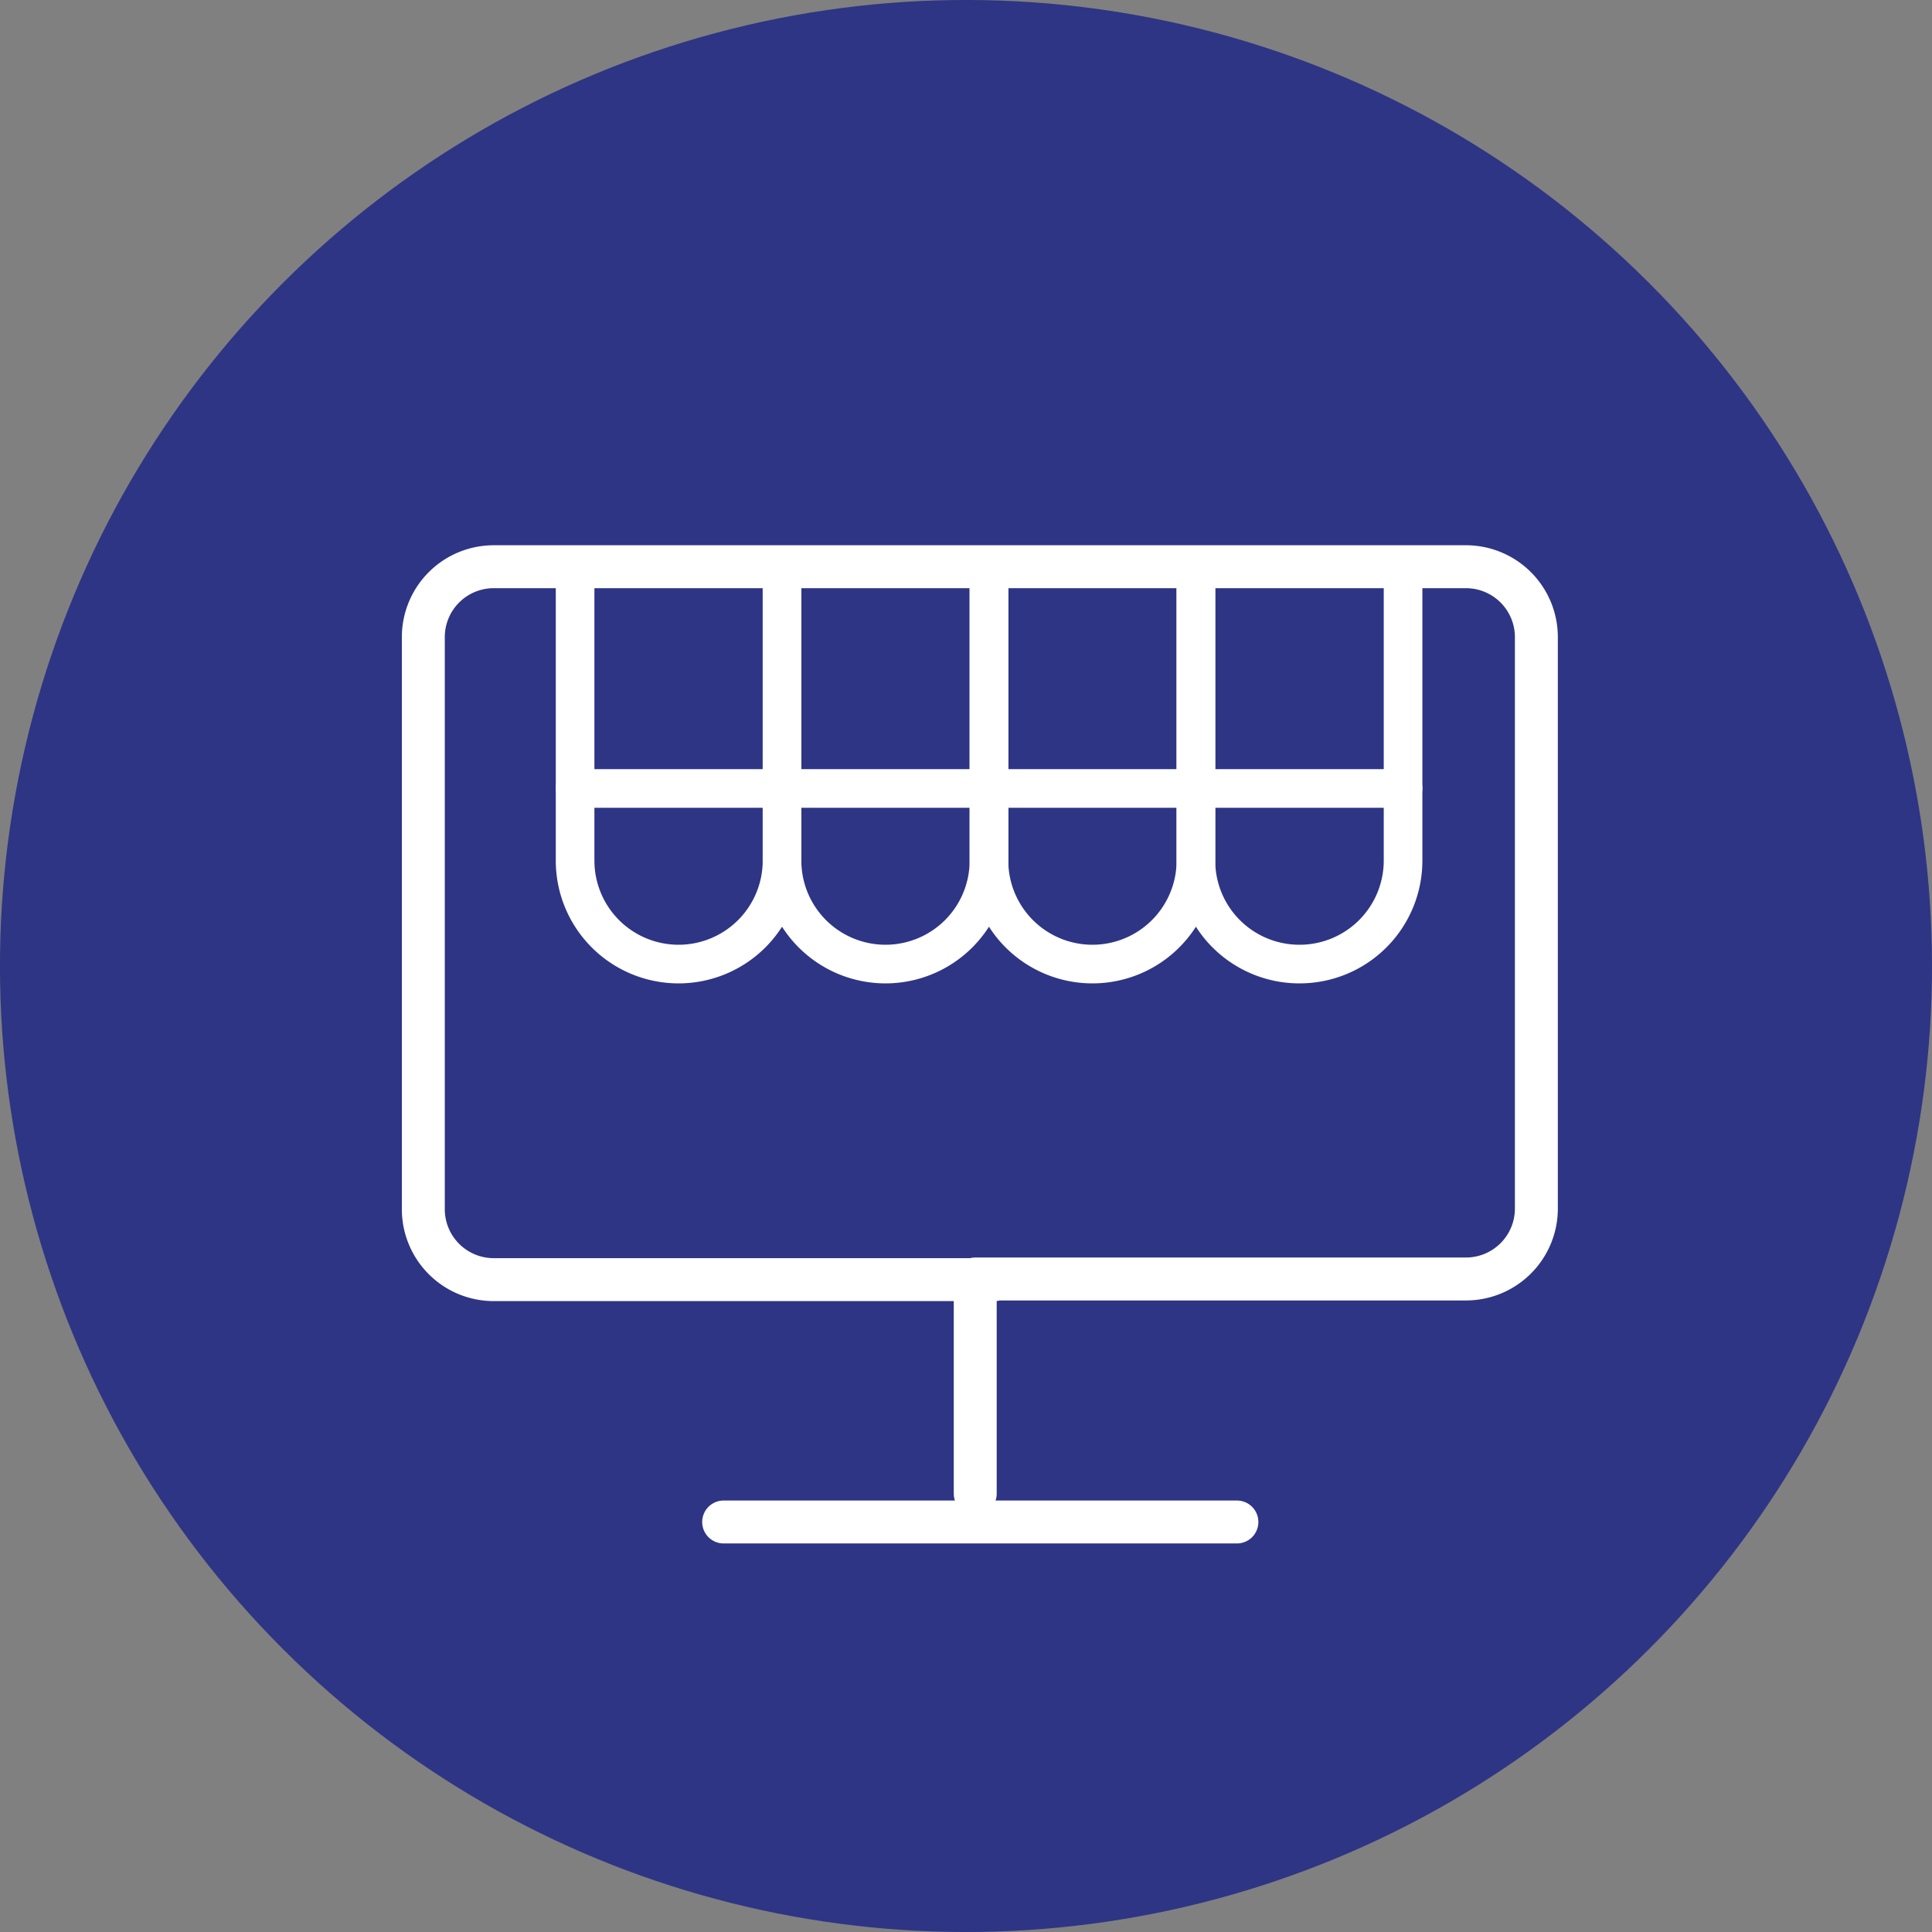
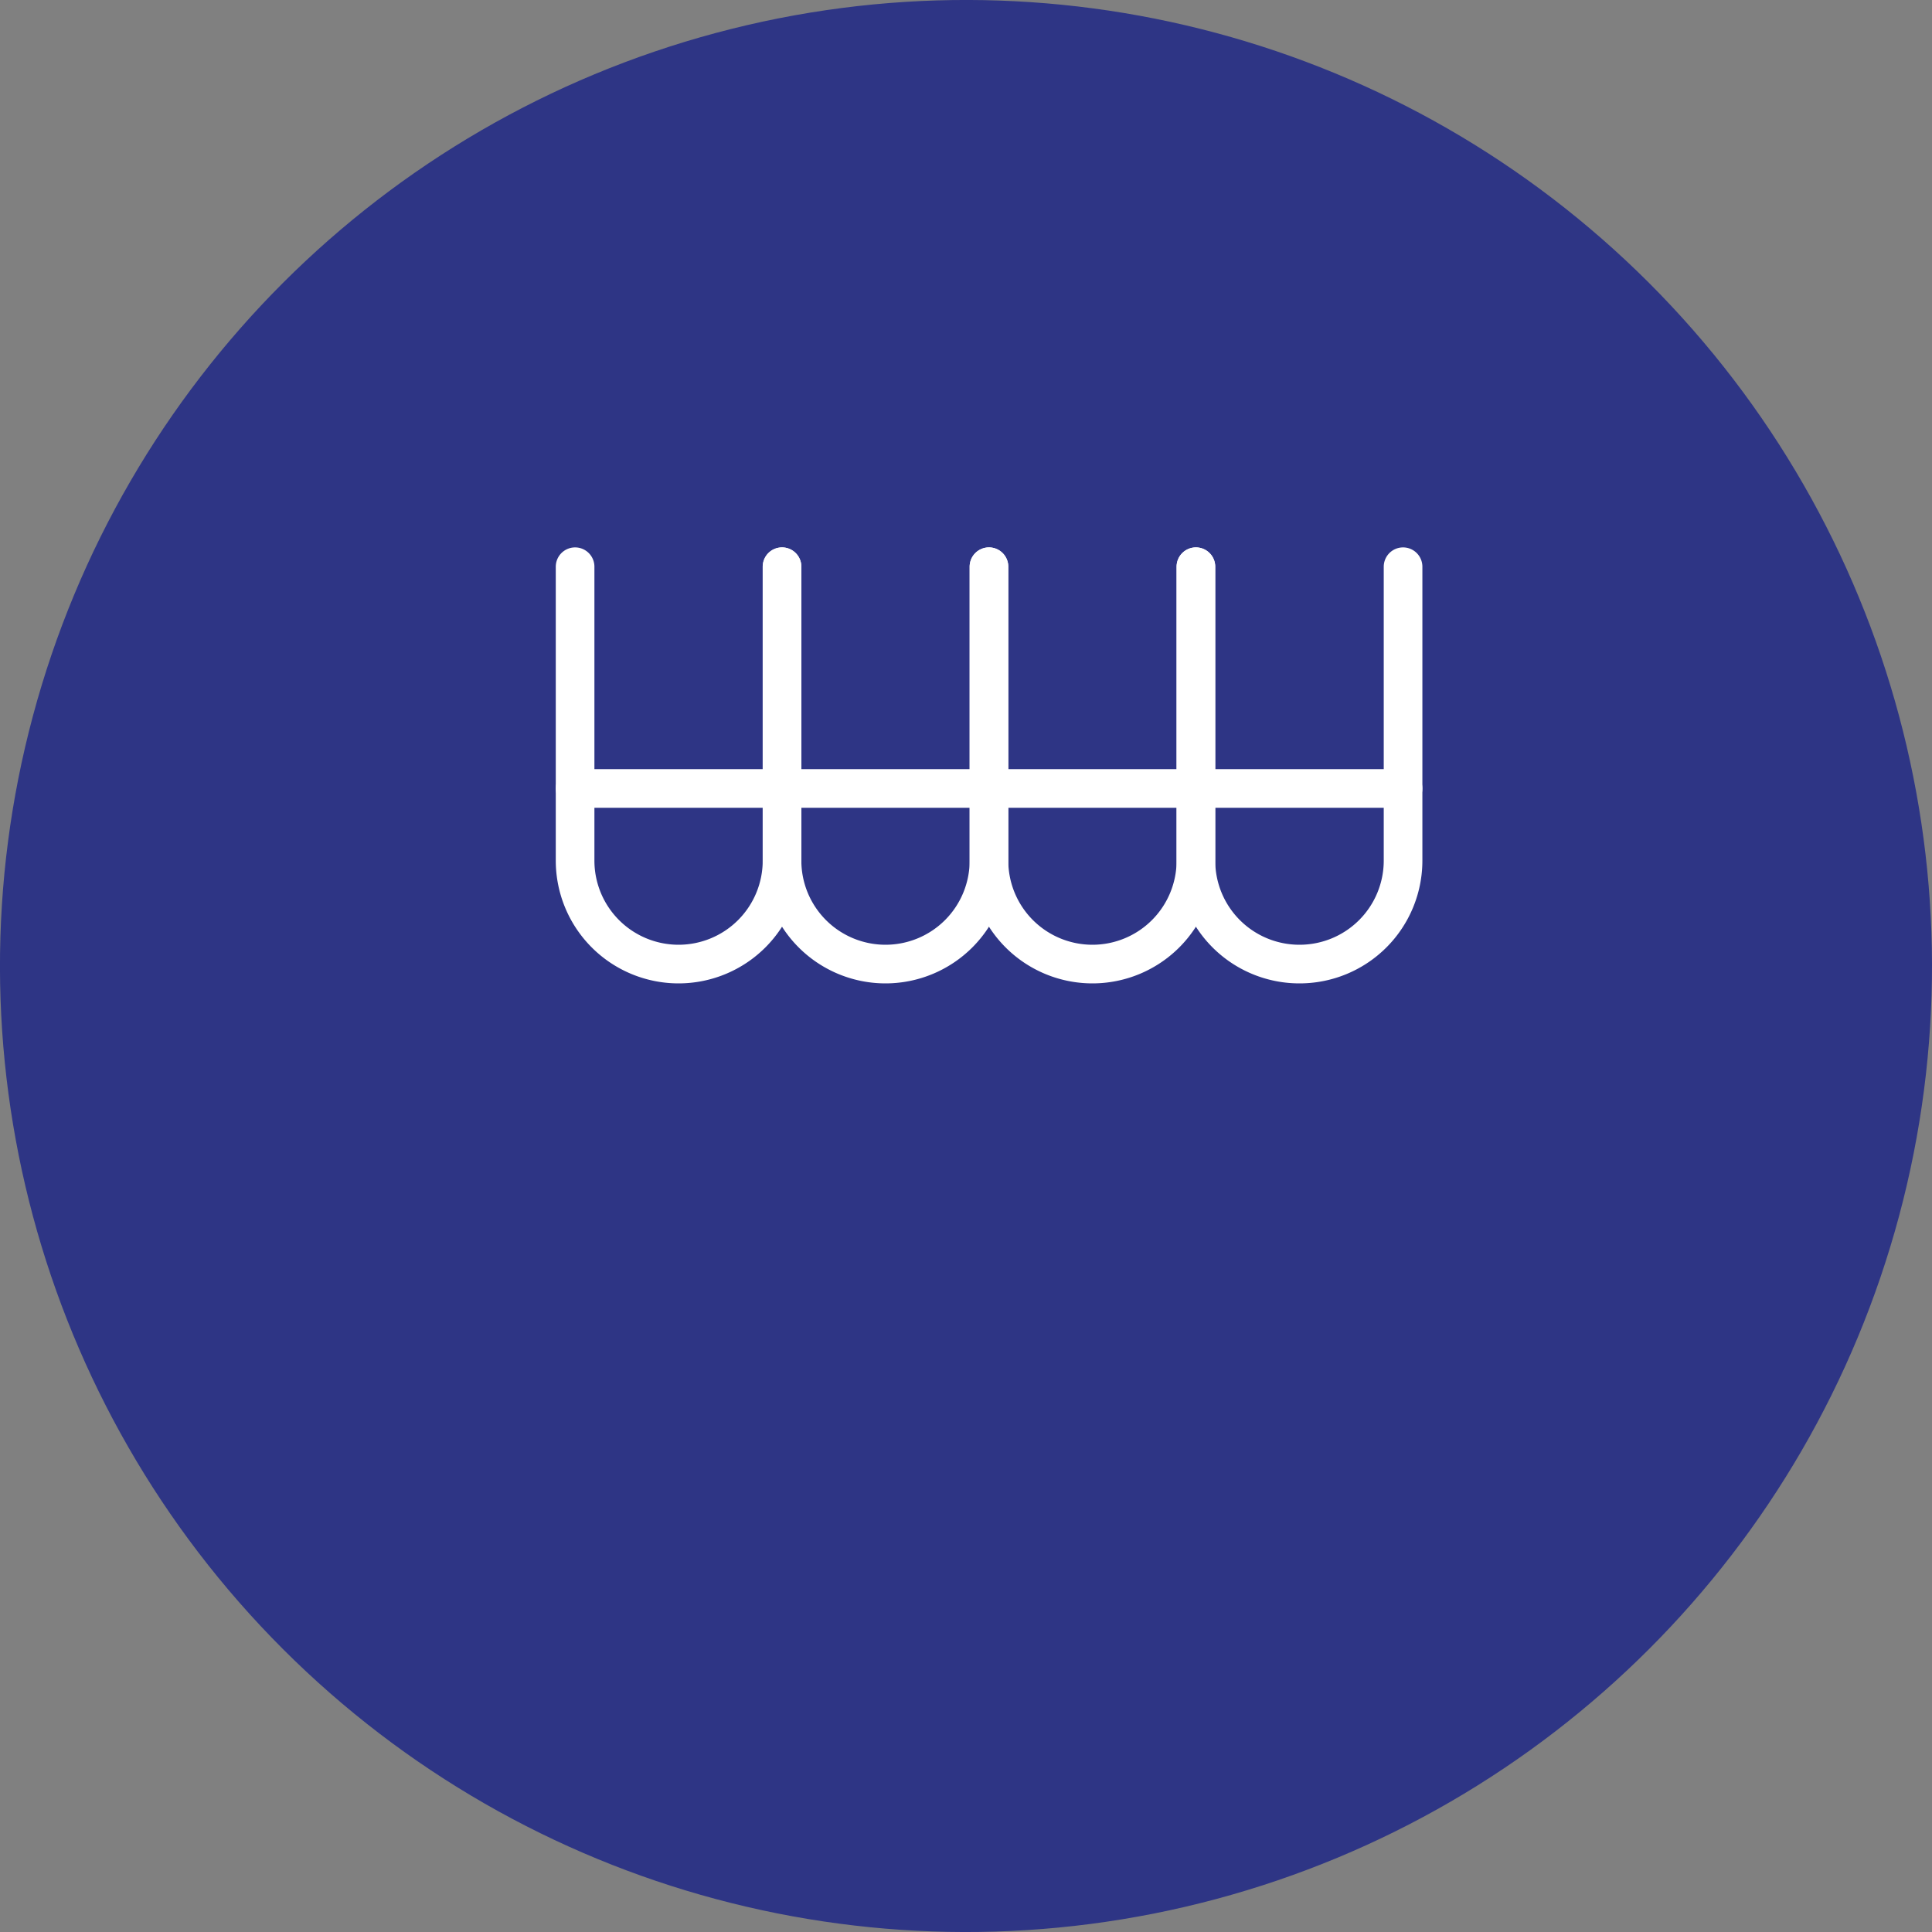
<svg xmlns="http://www.w3.org/2000/svg" viewBox="0 0 90 90">
  <rect x="0" y="0" width="90" height="90" fill="#808080" stroke="none" />
  <defs>
    <style>.cls-1{fill:#2e3585;}.cls-2,.cls-3,.cls-4{fill:none;stroke:#fff;stroke-linecap:round;}.cls-2{stroke-miterlimit:10;}.cls-2,.cls-3{stroke-width:2px;}.cls-3,.cls-4{stroke-linejoin:round;}.cls-4{stroke-width:1.8px;}</style>
  </defs>
  <title>ai_key_02</title>
  <g id="Layer_2" data-name="Layer 2">
    <g id="Layer_2-2" data-name="Layer 2">
      <circle class="cls-1" cx="45" cy="45" r="45" transform="translate(-18.64 45) rotate(-45)" />
-       <line class="cls-2" x1="33.71" y1="70.9" x2="57.62" y2="70.9" />
-       <path class="cls-3" d="M45.43,69.58v-10H68.29a3.28,3.28,0,0,0,3.28-3.28V29.68a3.28,3.28,0,0,0-3.28-3.28H23a3.28,3.28,0,0,0-3.28,3.28V56.33A3.28,3.28,0,0,0,23,59.61H46.33" />
      <path class="cls-4" d="M36.43,26.4V40.09a4.82,4.82,0,0,1-4.82,4.82h0a4.82,4.82,0,0,1-4.82-4.82V26.4" />
      <path class="cls-4" d="M46.07,26.4V40.09a4.82,4.82,0,0,1-4.82,4.82h0a4.82,4.82,0,0,1-4.82-4.82V26.4" />
-       <path class="cls-4" d="M55.71,26.4V40.09a4.82,4.82,0,0,1-4.82,4.82h0a4.82,4.82,0,0,1-4.82-4.82V26.4" />
+       <path class="cls-4" d="M55.71,26.4V40.09a4.82,4.82,0,0,1-4.82,4.82a4.82,4.82,0,0,1-4.82-4.82V26.4" />
      <path class="cls-4" d="M65.36,26.4V40.09a4.82,4.82,0,0,1-4.83,4.82h0a4.82,4.82,0,0,1-4.82-4.82V26.4" />
      <line class="cls-4" x1="65.36" y1="36.73" x2="26.79" y2="36.73" />
    </g>
  </g>
</svg>